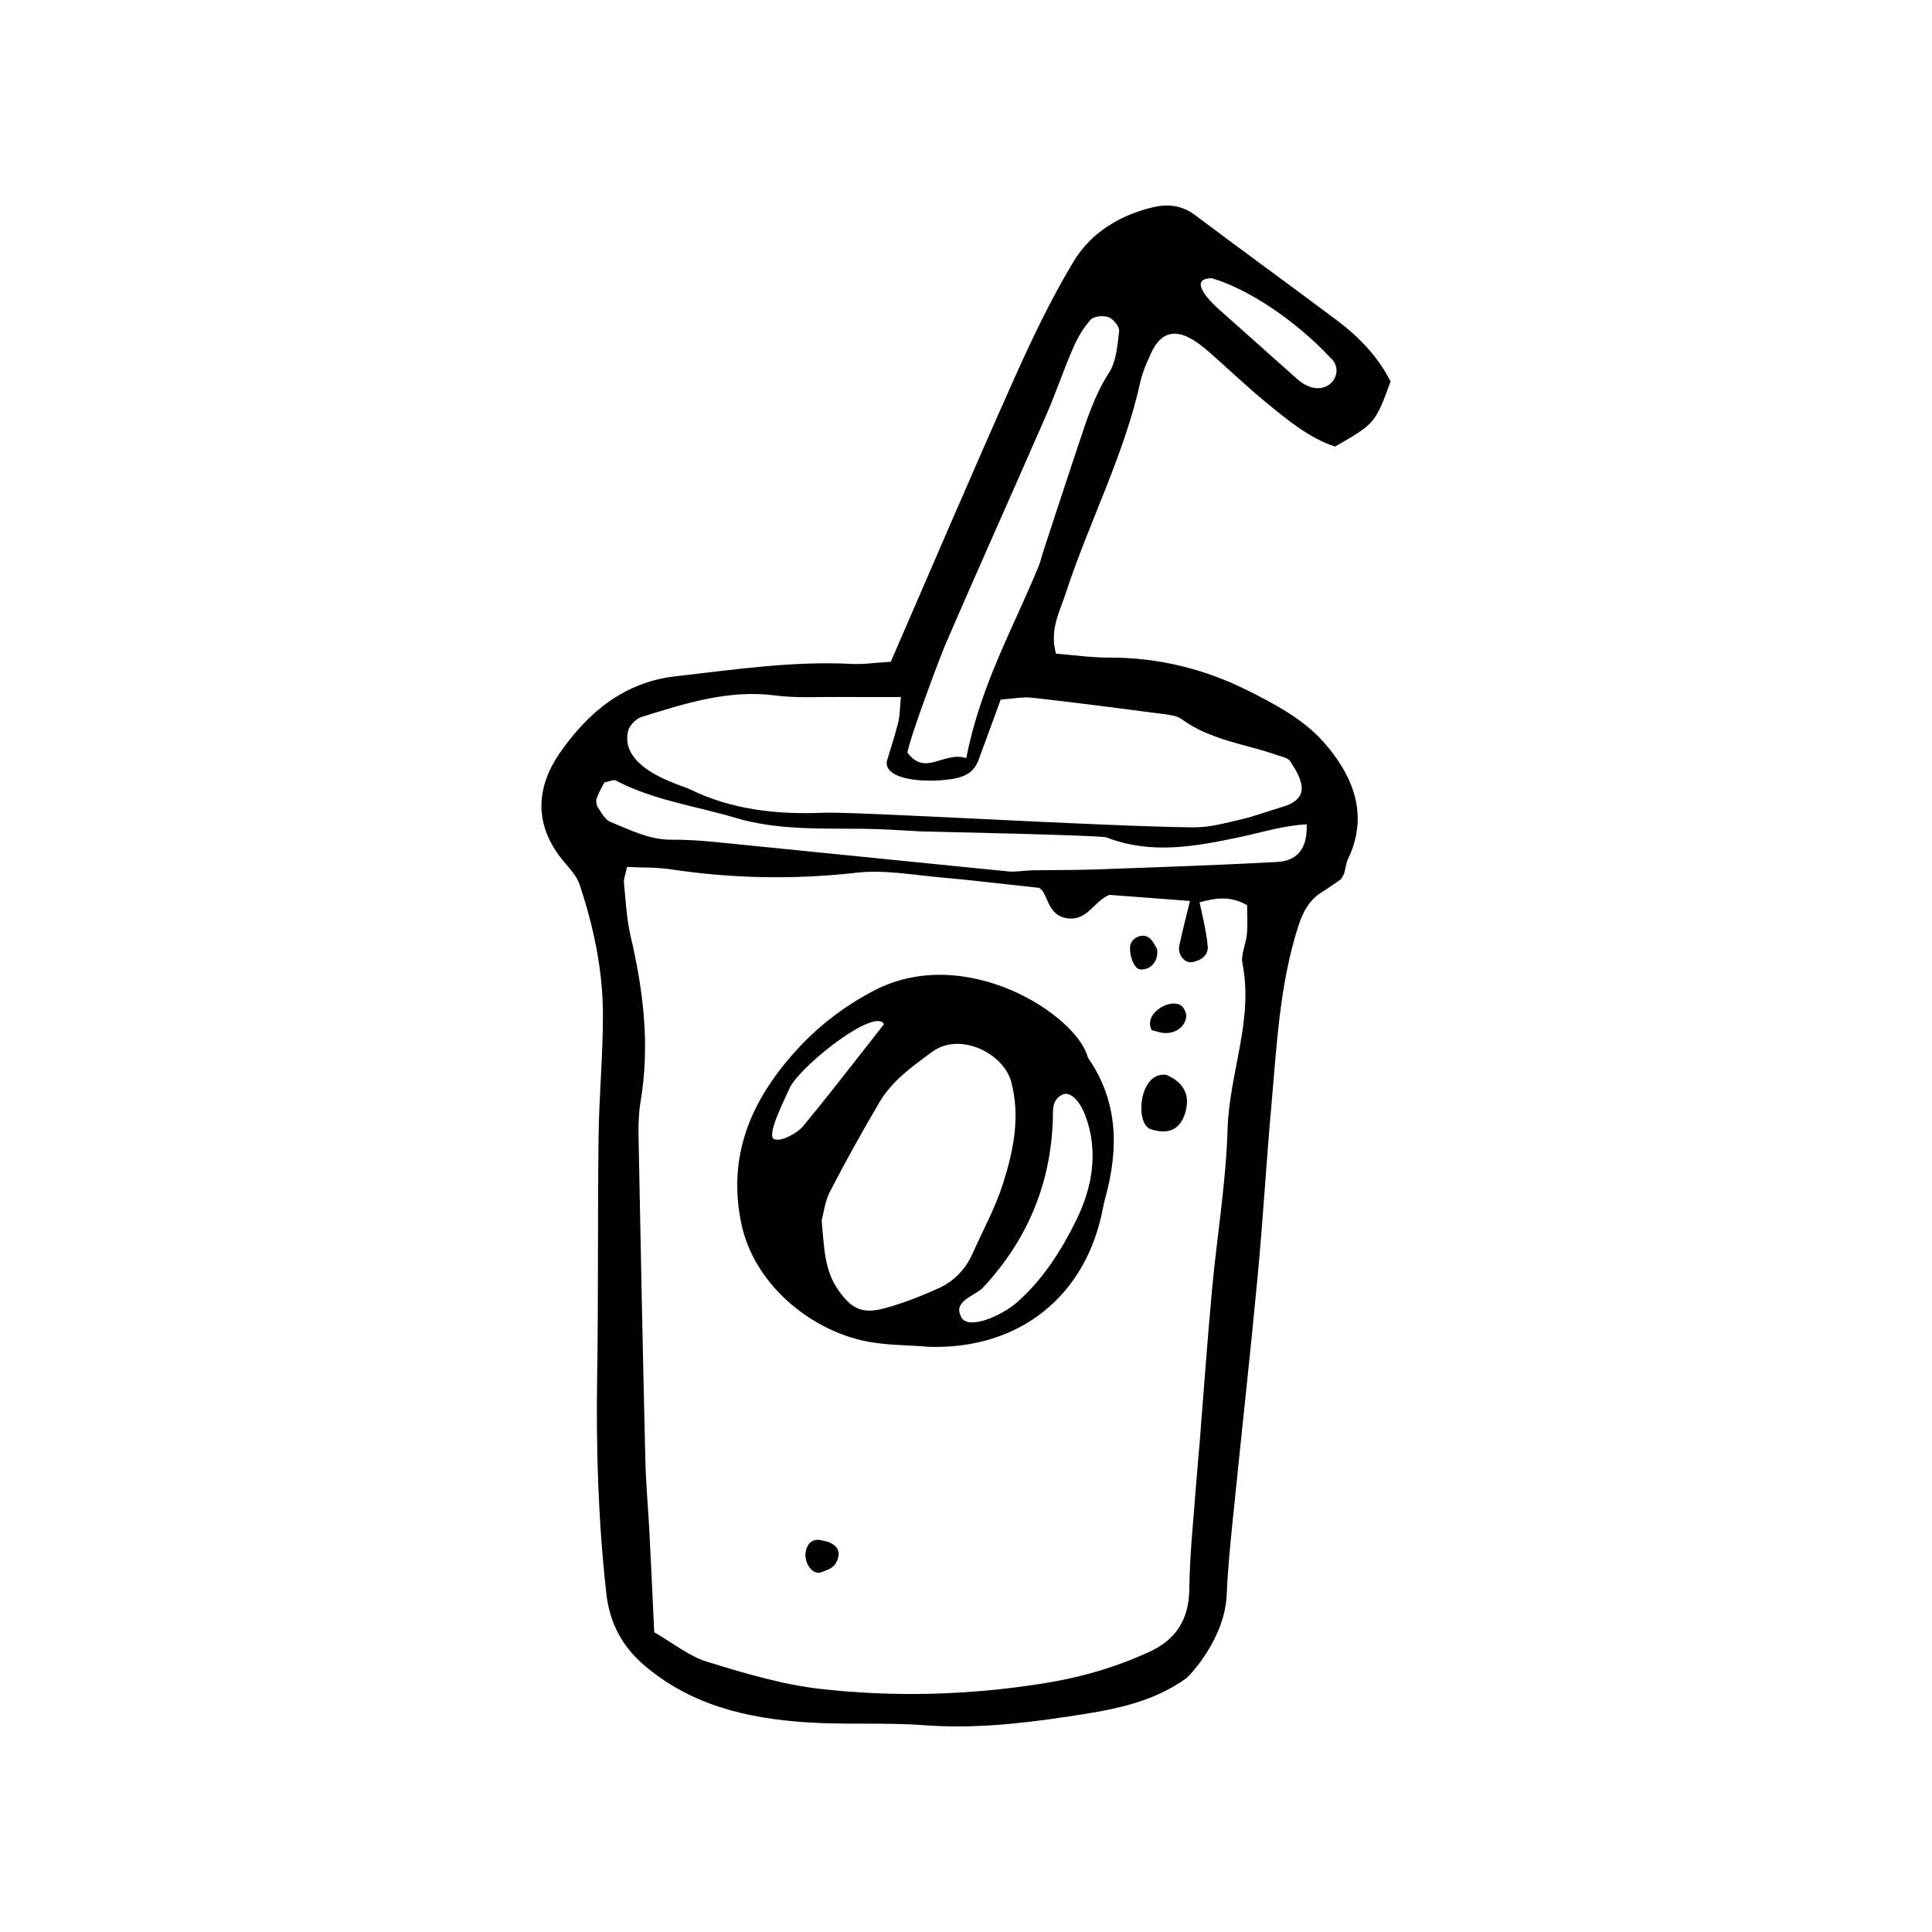
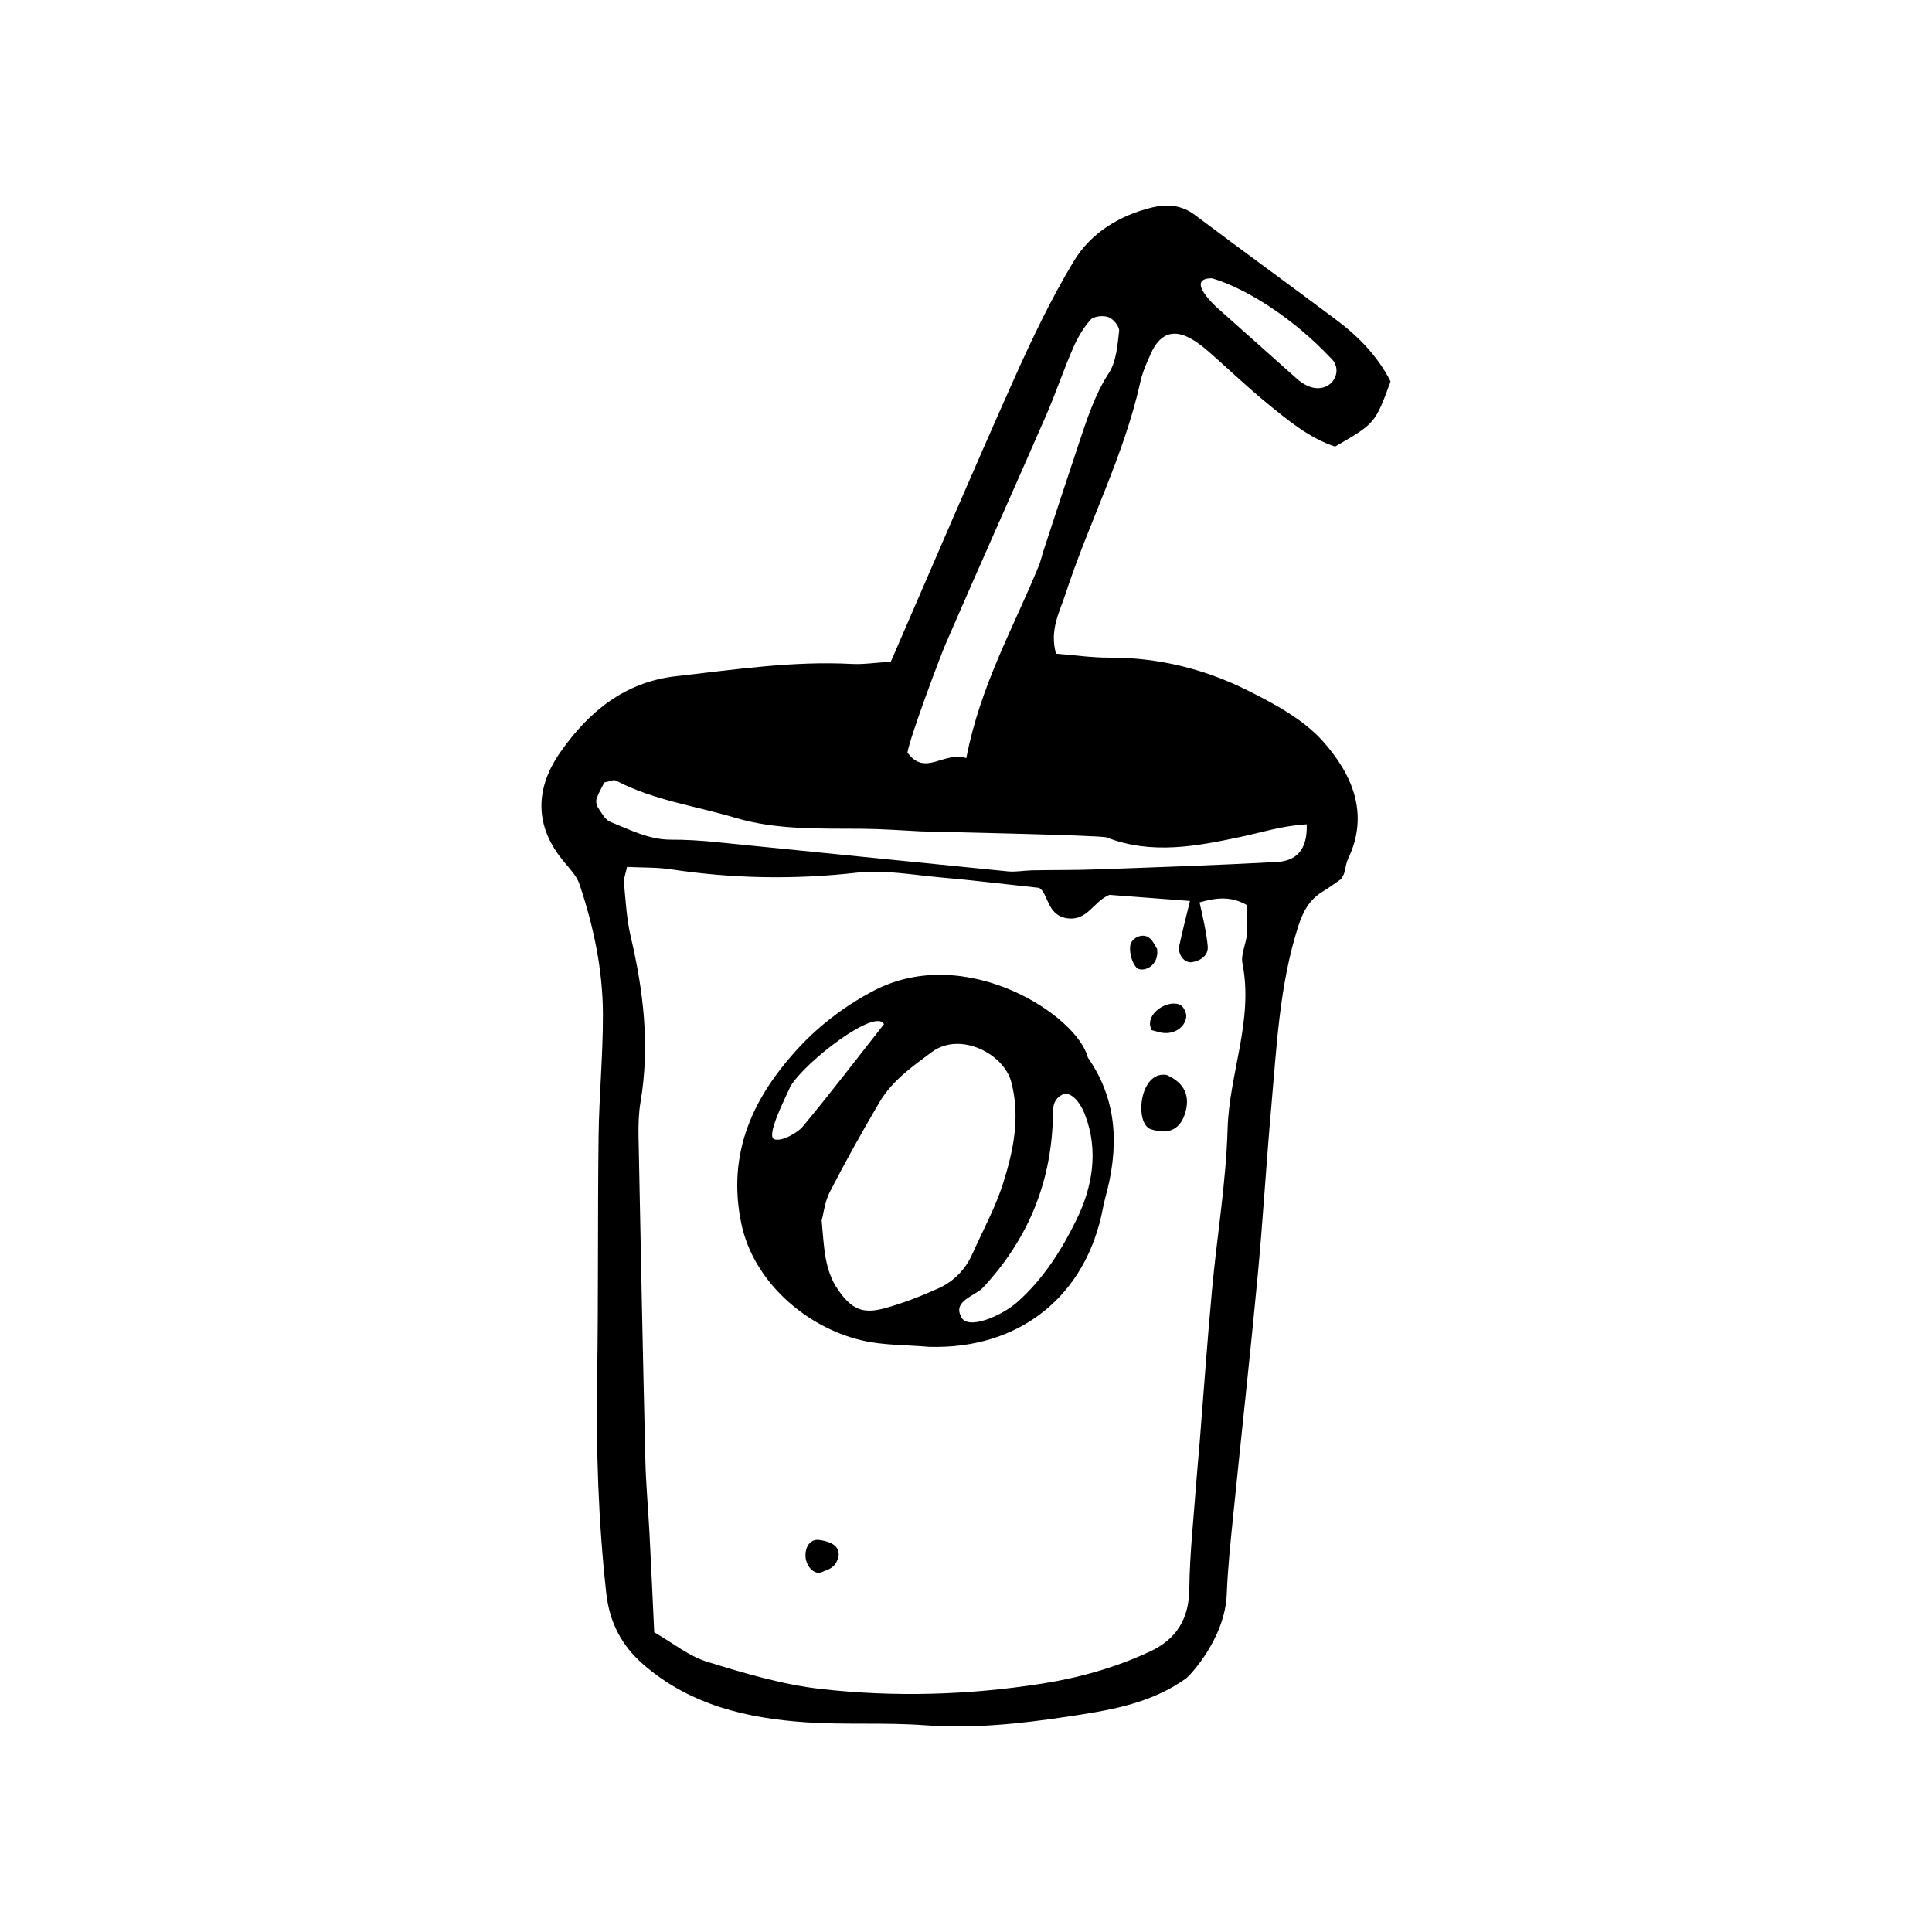
<svg xmlns="http://www.w3.org/2000/svg" fill="#000000" width="800px" height="800px" version="1.1" viewBox="144 144 512 512">
-   <path d="m446.22 245.14c0.727-3.269 2.344-6.34 2.719-7.332 4.629-10.41 12.48-3.211 17.059 0.871 4.539 4.047 8.969 8.23 13.664 12.082 5.652 4.641 11.332 9.344 18.148 11.586 10.605-6.117 10.605-6.117 14.711-17.254-3.281-6.481-8.309-11.766-14.227-16.203-12.504-9.375-25.164-18.539-37.656-27.938-3.492-2.637-7.367-2.922-11.145-2.016-8.75 2.082-16.41 6.762-20.98 14.359-6.016 9.98-11.07 20.605-15.836 31.266-10.965 24.535-21.504 49.258-32.605 74.805-4.316 0.266-7.336 0.746-10.316 0.586-15.68-0.832-31.121 1.508-46.613 3.258-13.664 1.535-23.16 9.465-30.598 20.059-7.719 11.008-5.894 20.836 0.676 28.824 1.613 1.965 3.578 3.941 4.352 6.254 3.734 11.141 6.172 22.633 6.207 34.395 0.031 10.832-1.02 21.668-1.152 32.504-0.266 21.266-0.039 42.527-0.379 63.793-0.309 19.105 0.312 38.117 2.414 57.133 0.867 7.824 4.066 13.957 9.926 19.02 12.418 10.723 27.441 14.203 43.176 15.246 10.387 0.691 20.867 0 31.242 0.766 12.637 0.941 25.102-0.359 37.465-2.211 11.023-1.652 22.27-3.332 31.805-10.168 1.145-0.828 10.359-10.699 10.816-22.254 0.277-6.934 0.996-13.859 1.703-20.773 2.125-21.145 4.484-42.273 6.481-63.441 1.426-15.078 2.297-30.199 3.648-45.289 1.43-15.941 2.144-31.988 7.078-47.453 1.27-3.969 2.922-7.117 6.449-9.285 1.828-1.117 3.547-2.402 4.934-3.344 0.453-0.84 0.73-1.199 0.848-1.613 0.359-1.25 0.469-2.613 1.02-3.762 5.762-12.035 0.984-22.523-6.574-31.059-5.246-5.918-12.969-10.055-20.238-13.672-11.352-5.648-23.59-8.652-36.457-8.602-4.68 0.016-9.359-0.676-14.137-1.047-1.75-6.328 0.941-10.969 2.508-15.793 6.168-18.926 15.539-36.707 19.867-56.297zm19.004-27.391c9.75 2.922 22.051 11.168 31.301 20.992 4.785 4.117-1.5 12.438-9.082 5.414-7.199-6.414-13.941-12.426-20.688-18.426-1.863-1.66-8.262-8.016-1.531-7.981zm9.215 173.87c-0.227 2.586-1.652 5.297-1.18 7.68 2.992 15.039-3.508 29.152-3.934 43.898-0.414 14.277-2.836 28.496-4.141 42.762-1.238 13.406-2.18 26.84-3.258 40.254-0.277 3.465-0.629 6.926-0.883 10.395-0.684 9.512-1.758 19.016-1.863 28.535-0.09 7.977-3.516 13.316-10.41 16.523-9.105 4.246-18.711 6.961-28.648 8.516-19.41 3.047-38.965 3.602-58.418 1.43-10.258-1.133-20.395-4.18-30.32-7.231-4.812-1.477-9.008-4.941-14.012-7.82-0.422-8.941-0.801-17.562-1.25-26.172-0.332-6.488-0.945-12.969-1.098-19.461-0.68-28.613-1.258-57.219-1.809-85.824-0.059-3.031 0.035-6.117 0.535-9.094 2.5-14.82 0.801-29.328-2.606-43.805-1.09-4.629-1.324-9.465-1.789-14.219-0.109-1.176 0.438-2.41 0.816-4.238 4.004 0.203 7.848 0.066 11.594 0.629 16.402 2.473 32.758 2.762 49.297 0.891 7.215-0.82 14.707 0.59 22.059 1.238 8.211 0.719 16.398 1.723 26.223 2.781 2.438 1.215 1.996 7.246 7.391 8.055 5.508 0.816 7.012-4.488 11.281-6.195 6.531 0.492 13.367 1.012 21.332 1.617-1.117 4.641-2.066 8.211-2.816 11.828-0.5 2.418 1.387 4.734 3.422 4.387 2.359-0.402 4.309-1.859 4.102-4.227-0.293-3.344-1.246-7.586-2.168-11.617 4.207-1.152 8.125-1.832 12.602 0.75 0.004 2.672 0.176 5.219-0.051 7.734zm8.004-19.188c-15.984 0.871-31.996 1.402-47.988 1.977-5.617 0.203-11.246 0.137-16.879 0.238-2.156 0.035-4.344 0.484-6.465 0.281-25.887-2.559-51.758-5.223-77.637-7.793-3.863-0.383-7.773-0.629-11.652-0.609-5.856 0.023-10.883-2.641-16.062-4.711-1.406-0.555-2.367-2.43-3.309-3.848-0.418-0.621-0.574-1.723-0.316-2.422 0.562-1.57 1.449-3.023 2.039-4.195 1.422-0.262 2.445-0.805 3.023-0.504 9.961 5.25 21.113 6.723 31.715 9.891 10.867 3.25 22.293 2.801 33.574 2.898 5.195 0.047 10.387 0.418 15.574 0.691 1.289 0.07 47.637 0.996 49.191 1.602 11.957 4.641 23.82 2.348 35.703-0.172 5.422-1.152 10.742-2.91 17.336-3.301 0.254 7.016-3.019 9.715-7.848 9.977zm-30.242-39.219c1.715 0.223 3.672 0.434 4.984 1.391 7.578 5.559 16.809 6.535 25.305 9.523 1.211 0.422 2.848 0.711 3.426 1.613 1.355 2.102 2.871 4.492 3.047 6.856 0.207 2.769-2.18 4.387-4.891 5.176-3.723 1.078-7.359 2.488-11.125 3.367-4.168 0.977-8.453 2.16-12.676 2.121-24.285-0.23-89.633-4.246-98.184-3.875-12.258 0.523-24.227-0.797-35.395-6.277-2.223-1.094-18.914-5.41-16.168-15.664 0.535-1.402 2.031-2.973 3.445-3.422 11.531-3.586 23.016-7.336 35.484-5.715 5.562 0.727 11.254 0.348 16.898 0.402 5.164 0.055 10.332 0.012 16.398 0.012-0.297 2.953-0.242 4.957-0.734 6.828-1.203 4.543-1.176 4.141-2.781 9.48-1.484 3.785 3.84 6.055 12.426 5.836 7.18-0.293 10.02-1.5 11.578-5.215 2.262-6.172 3.875-10.57 5.961-16.258 3.254-0.215 5.859-0.777 8.363-0.492 11.562 1.297 23.098 2.801 34.637 4.312zm-31.742-43.027c-0.402 1.234-0.664 2.519-1.152 3.719-6.629 16.258-15.48 31.613-19.227 51.004-6.121-1.898-10.781 4.984-15.598-1.449 0.672-4.207 8.82-25.809 10.062-28.668 8.734-20.207 17.77-40.289 26.582-60.473 2.594-5.93 4.648-12.09 7.231-18.035 1.168-2.707 2.715-5.391 4.676-7.559 0.863-0.957 3.406-1.18 4.769-0.66 1.266 0.48 2.91 2.508 2.777 3.672-0.441 3.785-0.734 8.047-2.699 11.082-3.856 5.961-5.883 12.484-8.082 19.035-3.16 9.43-6.238 18.883-9.34 28.332zm-44.867 116.34c-7.273 3.793-14.113 8.914-19.629 14.812-12.227 13.078-19.488 28.098-15.473 47.074 3.184 15.078 16.914 27.262 31.809 30.781 5.84 1.387 12.051 1.211 17.926 1.734 23.992 0.715 41.695-13.496 46.082-36.844 0.16-0.852 0.352-1.703 0.578-2.527 3.617-13.062 3.512-25.668-4.586-37.281-2.809-11.188-32.297-30.473-56.707-17.75zm-26.402 39.387c-2.242-0.863 2.762-10.574 4.301-14.047 3.965-6.574 22.539-20.848 24.773-16.453-7.871 10.012-14.555 18.766-21.59 27.215-1.098 1.324-5.312 4.012-7.484 3.285zm43.543 39.496c-4.672 2.106-9.5 4.004-14.449 5.336-5.879 1.578-8.711 0.004-12.117-4.836-3.715-5.281-3.758-11.352-4.422-18.453 0.516-1.891 0.84-5.023 2.18-7.621 4.16-8.047 8.559-15.965 13.164-23.766 3.356-5.688 8.672-9.438 13.93-13.316 7.371-5.426 18.977 0.402 20.98 7.996 2.418 9.184 0.598 18.066-2.117 26.684-2.055 6.531-5.41 12.656-8.227 18.941-1.84 4.109-4.914 7.215-8.922 9.035zm36.57-18.227c-3.906 8.004-8.832 15.824-15.758 21.93-4.109 3.633-13.543 7.769-14.953 3.586-1.945-3.977 3.91-5.32 5.914-7.473 11.648-12.504 17.895-27.223 18.5-44.316 0.086-2.551-0.379-5.32 2.484-6.797 1.914-0.988 4.508 1.273 6.082 5.391 3.644 9.574 1.895 19.172-2.269 27.68zm23.84-38.316c-7.219-1.137-8.578 12.969-4.141 14.395 5.062 1.648 7.754-0.359 8.961-3.93 1.551-4.586 0.172-8.305-4.82-10.465zm-91.965 123.25c-2.254-0.348-3.668 1.512-3.723 3.93-0.059 2.867 2.281 5.512 4.367 4.566 1.566-0.715 3.91-0.988 4.453-4.613 0.004-3.051-3.5-3.633-5.098-3.883zm89.477-156.62c-0.473-0.676-1.098-2.293-2.277-3.082-1.727-1.18-4.695 0.176-4.883 2.41-0.156 1.828 0.453 4.168 1.613 5.527 1.32 1.551 6.141 0.055 5.547-4.856zm-1.473 21.477c-0.312-0.09 0.961 0.316 2.258 0.621 3.25 0.762 6.492-0.988 6.922-4.051 0.141-1.012-0.676-2.762-1.547-3.211-3.238-1.664-9.754 2.383-7.633 6.641z" fill-rule="evenodd" />
+   <path d="m446.22 245.14c0.727-3.269 2.344-6.34 2.719-7.332 4.629-10.41 12.48-3.211 17.059 0.871 4.539 4.047 8.969 8.23 13.664 12.082 5.652 4.641 11.332 9.344 18.148 11.586 10.605-6.117 10.605-6.117 14.711-17.254-3.281-6.481-8.309-11.766-14.227-16.203-12.504-9.375-25.164-18.539-37.656-27.938-3.492-2.637-7.367-2.922-11.145-2.016-8.75 2.082-16.41 6.762-20.98 14.359-6.016 9.98-11.07 20.605-15.836 31.266-10.965 24.535-21.504 49.258-32.605 74.805-4.316 0.266-7.336 0.746-10.316 0.586-15.68-0.832-31.121 1.508-46.613 3.258-13.664 1.535-23.16 9.465-30.598 20.059-7.719 11.008-5.894 20.836 0.676 28.824 1.613 1.965 3.578 3.941 4.352 6.254 3.734 11.141 6.172 22.633 6.207 34.395 0.031 10.832-1.02 21.668-1.152 32.504-0.266 21.266-0.039 42.527-0.379 63.793-0.309 19.105 0.312 38.117 2.414 57.133 0.867 7.824 4.066 13.957 9.926 19.02 12.418 10.723 27.441 14.203 43.176 15.246 10.387 0.691 20.867 0 31.242 0.766 12.637 0.941 25.102-0.359 37.465-2.211 11.023-1.652 22.27-3.332 31.805-10.168 1.145-0.828 10.359-10.699 10.816-22.254 0.277-6.934 0.996-13.859 1.703-20.773 2.125-21.145 4.484-42.273 6.481-63.441 1.426-15.078 2.297-30.199 3.648-45.289 1.43-15.941 2.144-31.988 7.078-47.453 1.27-3.969 2.922-7.117 6.449-9.285 1.828-1.117 3.547-2.402 4.934-3.344 0.453-0.84 0.73-1.199 0.848-1.613 0.359-1.25 0.469-2.613 1.02-3.762 5.762-12.035 0.984-22.523-6.574-31.059-5.246-5.918-12.969-10.055-20.238-13.672-11.352-5.648-23.59-8.652-36.457-8.602-4.68 0.016-9.359-0.676-14.137-1.047-1.75-6.328 0.941-10.969 2.508-15.793 6.168-18.926 15.539-36.707 19.867-56.297zm19.004-27.391c9.75 2.922 22.051 11.168 31.301 20.992 4.785 4.117-1.5 12.438-9.082 5.414-7.199-6.414-13.941-12.426-20.688-18.426-1.863-1.66-8.262-8.016-1.531-7.981zm9.215 173.87c-0.227 2.586-1.652 5.297-1.18 7.68 2.992 15.039-3.508 29.152-3.934 43.898-0.414 14.277-2.836 28.496-4.141 42.762-1.238 13.406-2.18 26.84-3.258 40.254-0.277 3.465-0.629 6.926-0.883 10.395-0.684 9.512-1.758 19.016-1.863 28.535-0.09 7.977-3.516 13.316-10.41 16.523-9.105 4.246-18.711 6.961-28.648 8.516-19.41 3.047-38.965 3.602-58.418 1.43-10.258-1.133-20.395-4.18-30.32-7.231-4.812-1.477-9.008-4.941-14.012-7.82-0.422-8.941-0.801-17.562-1.25-26.172-0.332-6.488-0.945-12.969-1.098-19.461-0.68-28.613-1.258-57.219-1.809-85.824-0.059-3.031 0.035-6.117 0.535-9.094 2.5-14.82 0.801-29.328-2.606-43.805-1.09-4.629-1.324-9.465-1.789-14.219-0.109-1.176 0.438-2.41 0.816-4.238 4.004 0.203 7.848 0.066 11.594 0.629 16.402 2.473 32.758 2.762 49.297 0.891 7.215-0.82 14.707 0.59 22.059 1.238 8.211 0.719 16.398 1.723 26.223 2.781 2.438 1.215 1.996 7.246 7.391 8.055 5.508 0.816 7.012-4.488 11.281-6.195 6.531 0.492 13.367 1.012 21.332 1.617-1.117 4.641-2.066 8.211-2.816 11.828-0.5 2.418 1.387 4.734 3.422 4.387 2.359-0.402 4.309-1.859 4.102-4.227-0.293-3.344-1.246-7.586-2.168-11.617 4.207-1.152 8.125-1.832 12.602 0.75 0.004 2.672 0.176 5.219-0.051 7.734zm8.004-19.188c-15.984 0.871-31.996 1.402-47.988 1.977-5.617 0.203-11.246 0.137-16.879 0.238-2.156 0.035-4.344 0.484-6.465 0.281-25.887-2.559-51.758-5.223-77.637-7.793-3.863-0.383-7.773-0.629-11.652-0.609-5.856 0.023-10.883-2.641-16.062-4.711-1.406-0.555-2.367-2.43-3.309-3.848-0.418-0.621-0.574-1.723-0.316-2.422 0.562-1.57 1.449-3.023 2.039-4.195 1.422-0.262 2.445-0.805 3.023-0.504 9.961 5.25 21.113 6.723 31.715 9.891 10.867 3.25 22.293 2.801 33.574 2.898 5.195 0.047 10.387 0.418 15.574 0.691 1.289 0.07 47.637 0.996 49.191 1.602 11.957 4.641 23.82 2.348 35.703-0.172 5.422-1.152 10.742-2.91 17.336-3.301 0.254 7.016-3.019 9.715-7.848 9.977zm-30.242-39.219zm-31.742-43.027c-0.402 1.234-0.664 2.519-1.152 3.719-6.629 16.258-15.48 31.613-19.227 51.004-6.121-1.898-10.781 4.984-15.598-1.449 0.672-4.207 8.82-25.809 10.062-28.668 8.734-20.207 17.77-40.289 26.582-60.473 2.594-5.93 4.648-12.09 7.231-18.035 1.168-2.707 2.715-5.391 4.676-7.559 0.863-0.957 3.406-1.18 4.769-0.66 1.266 0.48 2.91 2.508 2.777 3.672-0.441 3.785-0.734 8.047-2.699 11.082-3.856 5.961-5.883 12.484-8.082 19.035-3.16 9.43-6.238 18.883-9.34 28.332zm-44.867 116.34c-7.273 3.793-14.113 8.914-19.629 14.812-12.227 13.078-19.488 28.098-15.473 47.074 3.184 15.078 16.914 27.262 31.809 30.781 5.84 1.387 12.051 1.211 17.926 1.734 23.992 0.715 41.695-13.496 46.082-36.844 0.16-0.852 0.352-1.703 0.578-2.527 3.617-13.062 3.512-25.668-4.586-37.281-2.809-11.188-32.297-30.473-56.707-17.75zm-26.402 39.387c-2.242-0.863 2.762-10.574 4.301-14.047 3.965-6.574 22.539-20.848 24.773-16.453-7.871 10.012-14.555 18.766-21.59 27.215-1.098 1.324-5.312 4.012-7.484 3.285zm43.543 39.496c-4.672 2.106-9.5 4.004-14.449 5.336-5.879 1.578-8.711 0.004-12.117-4.836-3.715-5.281-3.758-11.352-4.422-18.453 0.516-1.891 0.84-5.023 2.18-7.621 4.16-8.047 8.559-15.965 13.164-23.766 3.356-5.688 8.672-9.438 13.93-13.316 7.371-5.426 18.977 0.402 20.98 7.996 2.418 9.184 0.598 18.066-2.117 26.684-2.055 6.531-5.41 12.656-8.227 18.941-1.84 4.109-4.914 7.215-8.922 9.035zm36.57-18.227c-3.906 8.004-8.832 15.824-15.758 21.93-4.109 3.633-13.543 7.769-14.953 3.586-1.945-3.977 3.91-5.32 5.914-7.473 11.648-12.504 17.895-27.223 18.5-44.316 0.086-2.551-0.379-5.32 2.484-6.797 1.914-0.988 4.508 1.273 6.082 5.391 3.644 9.574 1.895 19.172-2.269 27.68zm23.84-38.316c-7.219-1.137-8.578 12.969-4.141 14.395 5.062 1.648 7.754-0.359 8.961-3.93 1.551-4.586 0.172-8.305-4.82-10.465zm-91.965 123.25c-2.254-0.348-3.668 1.512-3.723 3.93-0.059 2.867 2.281 5.512 4.367 4.566 1.566-0.715 3.91-0.988 4.453-4.613 0.004-3.051-3.5-3.633-5.098-3.883zm89.477-156.62c-0.473-0.676-1.098-2.293-2.277-3.082-1.727-1.18-4.695 0.176-4.883 2.41-0.156 1.828 0.453 4.168 1.613 5.527 1.32 1.551 6.141 0.055 5.547-4.856zm-1.473 21.477c-0.312-0.09 0.961 0.316 2.258 0.621 3.25 0.762 6.492-0.988 6.922-4.051 0.141-1.012-0.676-2.762-1.547-3.211-3.238-1.664-9.754 2.383-7.633 6.641z" fill-rule="evenodd" />
</svg>